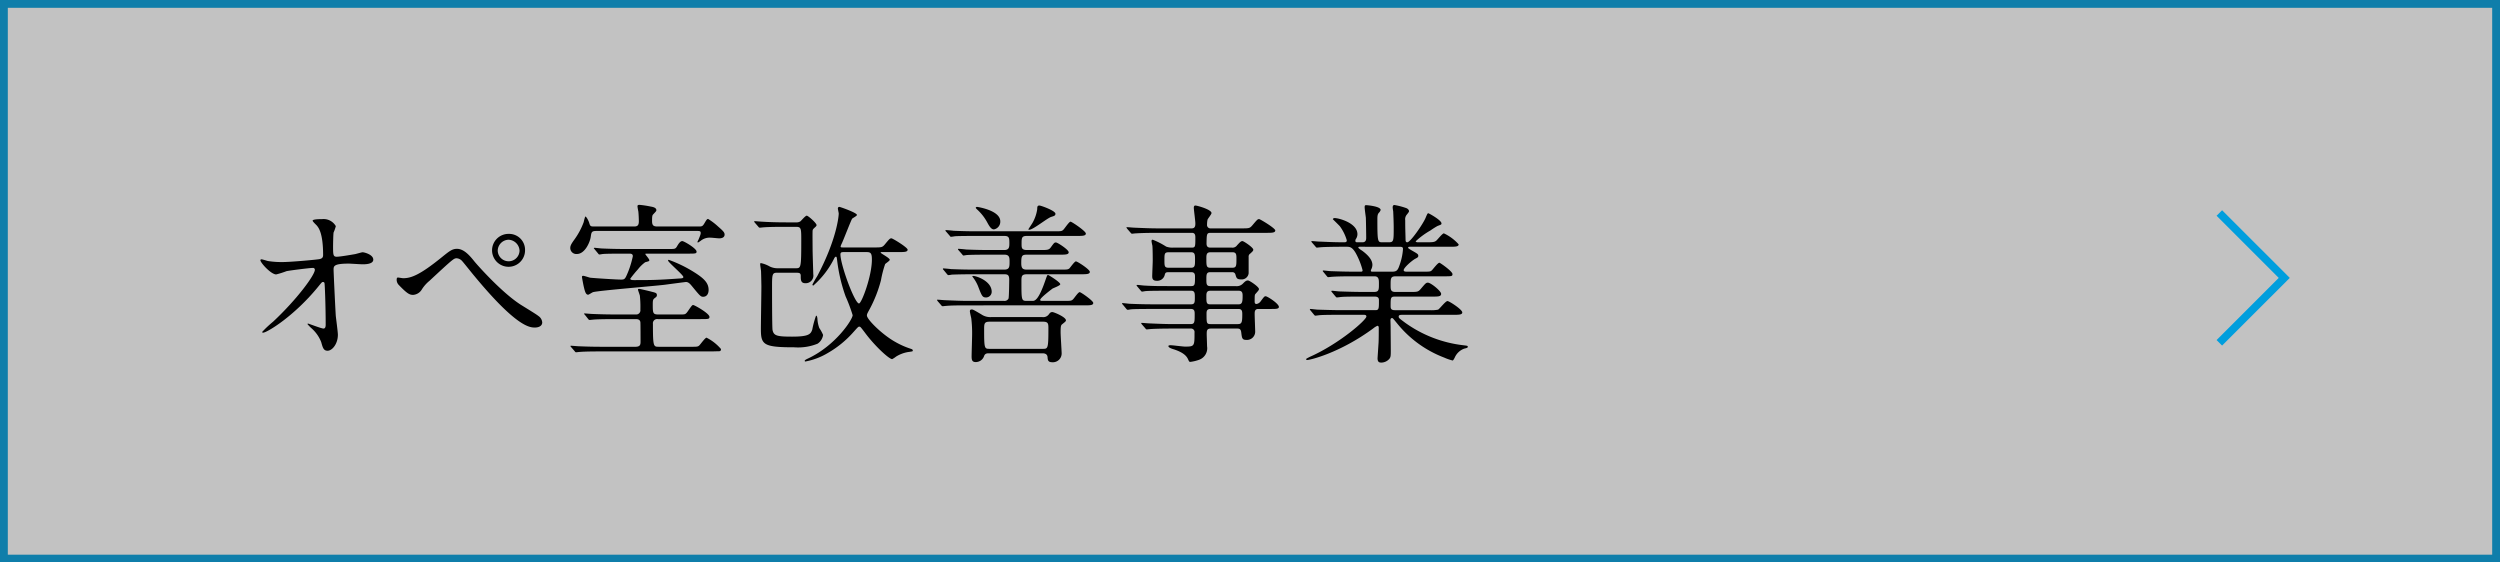
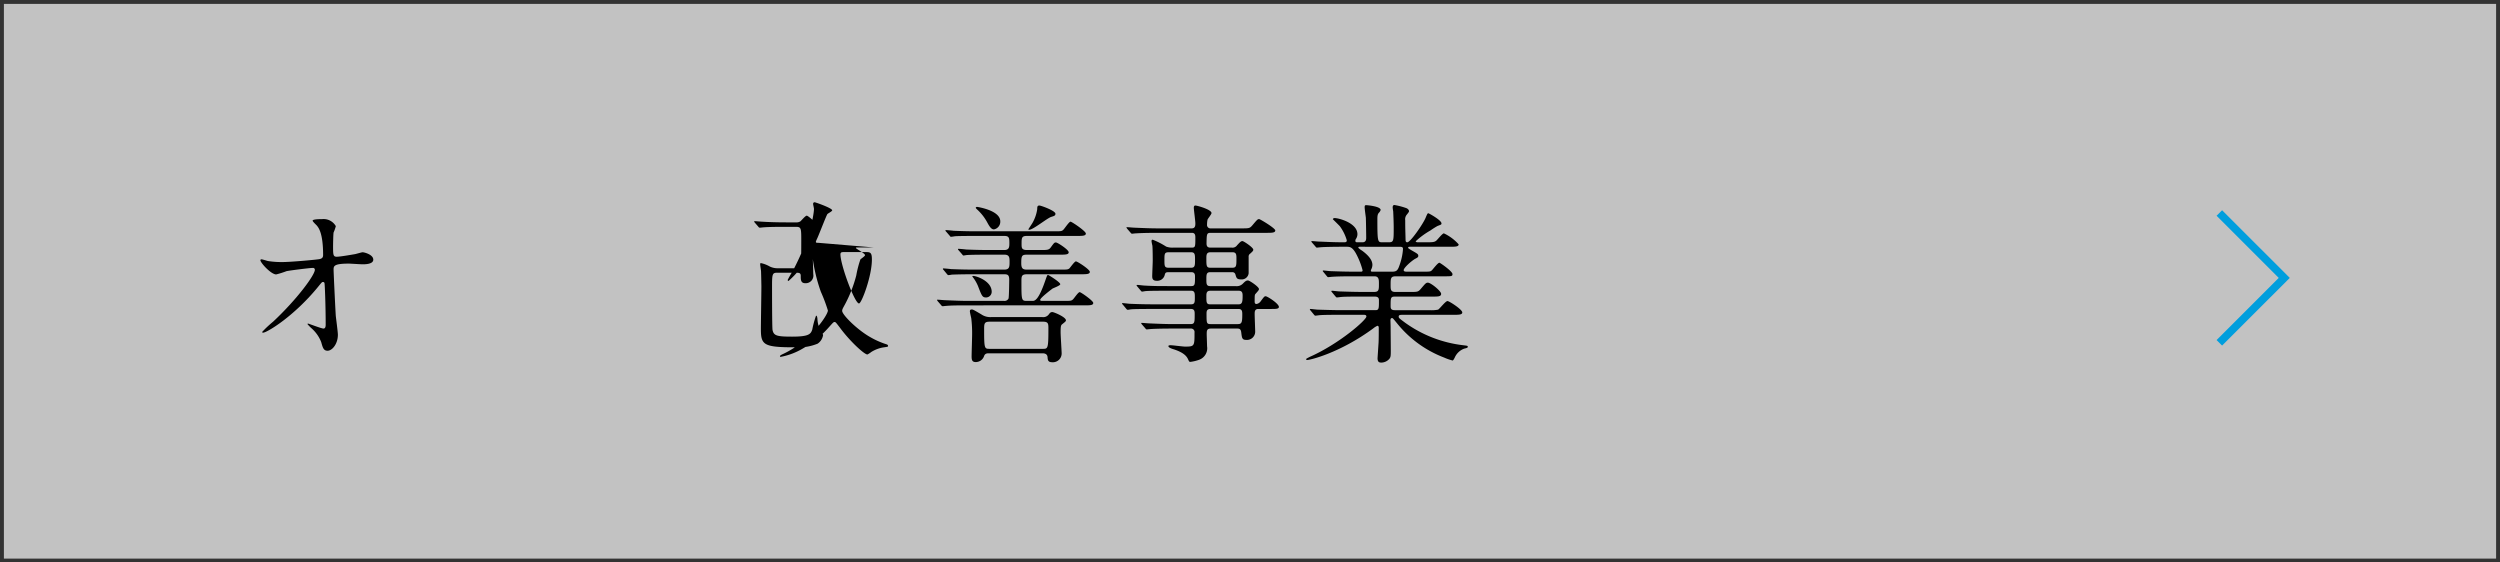
<svg xmlns="http://www.w3.org/2000/svg" viewBox="0 0 416 93.6">
  <rect x="0" y="0" width="416" height="93.6" fill="#333333" stroke="none" />
  <defs>
    <style>
      .cls-1 {
        opacity: 0.7;
      }

      .cls-2 {
        fill: #fff;
      }

      .cls-3 {
        fill: #009edd;
      }

      .cls-4 {
        fill: none;
        stroke: #009edd;
        stroke-miterlimit: 10;
        stroke-width: 1.3px;
      }
    </style>
  </defs>
  <g id="レイヤー_2" data-name="レイヤー 2">
    <g id="ヘッダー">
      <g>
        <g class="cls-1">
          <rect class="cls-2" x="0.65" y="0.65" width="414.7" height="92.3" />
-           <path class="cls-3" d="M414.7,1.3v91H1.3v-91H414.7m1.3-1.3H0V93.6H416V0Z" />
        </g>
        <g>
          <path d="M44.585,43.435a14.471,14.471,0,0,0,2.345.172c1.544,0,5.776-.4,6.206-.486.429-.085.629-.257.629-.686,0-3.689-.772-4.604-1.115-4.976-.114-.114-.629-.601-.629-.744,0-.257,1.344-.257,1.601-.257a2.35,2.35,0,0,1,2.259,1.172,6.621,6.621,0,0,1-.372,1.058c-.057.343-.085,1.916-.085,2.345,0,1.373.028,1.687.6,1.687.572,0,2.345-.314,3.031-.429.2-.029,1.115-.314,1.287-.314.257,0,1.773.372,1.773,1.23,0,.772-1.401.772-1.773.772-.372,0-1.973-.114-2.316-.114-2.517,0-2.517.429-2.517,1.029,0,.429.314,7.092.372,7.721.057.515.343,2.659.343,3.088,0,1.516-.943,2.659-1.715,2.659-.658,0-.801-.486-1.058-1.43A5.913,5.913,0,0,0,51.791,54.587a6.52,6.52,0,0,1-.629-.658c0-.057.085-.086.114-.086.057,0,2.23.83,2.545.83.372,0,.372-.458.372-.687,0-3.146-.143-6.749-.2-6.892a.25.25,0,0,0-.257-.171c-.143,0-.2.057-.686.658-4.118,5.09-8.665,7.778-9.265,7.778-.086,0-.172-.057-.172-.114a18.61,18.61,0,0,1,1.83-1.716c4.032-3.774,6.949-7.778,6.949-8.636a.3.3,0,0,0-.314-.314c-.515,0-3.889.429-4.404.543a14.812,14.812,0,0,1-1.716.543c-.858,0-2.63-1.944-2.63-2.373,0-.115.143-.143.171-.143C43.67,43.149,44.442,43.407,44.585,43.435Z" />
-           <path d="M78.933,43.493c.171.229,4.317,5.004,7.663,7.177.486.314,2.631,1.601,3.002,1.916a1.411,1.411,0,0,1,.629,1.058c0,.658-.687.858-1.201.858-.829,0-3.002,0-10.094-8.579-.343-.4-1.745-2.173-2.059-2.516a1.359,1.359,0,0,0-.858-.429c-.486,0-.515,0-4.546,3.746a5.979,5.979,0,0,0-1.287,1.458,1.83,1.83,0,0,1-1.43.886c-.572,0-.943-.143-2.402-1.658a1.23,1.23,0,0,1-.343-.887c0-.143.029-.343.2-.343.143,0,.744.115.887.115,1.315,0,2.773-.543,6.348-3.432,1.344-1.086,1.801-1.458,2.602-1.458C77.188,41.405,78.16,42.52,78.933,43.493Zm8.436-1.859a2.745,2.745,0,1,1-5.49.029,2.739,2.739,0,0,1,2.802-2.745A2.65,2.65,0,0,1,87.368,41.634Zm-4.547.086a1.817,1.817,0,0,0,3.632,0A1.917,1.917,0,0,0,84.623,39.89,1.861,1.861,0,0,0,82.821,41.72Z" />
-           <path d="M116.225,37.688c.572,0,.687,0,1.03-.6.286-.486.4-.658.572-.658a10.512,10.512,0,0,1,1.658,1.258c.887.772,1.087,1.001,1.087,1.344,0,.543-.572.629-.887.629-.2,0-1.23-.114-1.458-.114a2.368,2.368,0,0,0-1.659.543c-.057.028-.343.257-.429.257a.091.091,0,0,1-.086-.086,2.175,2.175,0,0,1,.171-.372c.372-.887.372-.972.372-1.144,0-.314-.229-.314-.629-.314h-16.728c-.801,0-.829.2-.943,1.001-.143.943-1.001,2.831-2.288,2.831a1.005,1.005,0,0,1-1.115-.972c0-.314.057-.572.686-1.43A11.988,11.988,0,0,0,97.124,36.973a8.276,8.276,0,0,1,.257-.943c.229,0,.572.772.658,1.029.171.629.257.629.915.629h6.577c.543,0,.772-.2.772-.858,0-.257-.028-1.172-.086-1.658a7.722,7.722,0,0,1-.143-.858c0-.171.143-.229.314-.229a15.913,15.913,0,0,1,1.887.286c.343.057.943.172.943.601,0,.143-.057.2-.543.715-.143.143-.172.372-.172,1.115s.286.886.887.886Zm-1.458,20.017c1.229,0,1.344,0,1.601-.229.2-.2.972-1.287,1.201-1.287a7.732,7.732,0,0,1,2.402,1.887c0,.372-.2.372-.4.372-.171,0-.972.028-1.115.028H100.069c-2.516,0-3.317.057-3.603.086-.115,0-.515.057-.601.057-.115,0-.172-.086-.257-.2l-.572-.658c-.085-.085-.114-.143-.114-.171,0-.057.057-.057.114-.057.2,0,1.058.085,1.258.085,1.401.058,2.574.086,3.917.086h5.519c.743,0,.858-.314.858-.801,0-.429,0-3.203-.029-3.317-.086-.429-.429-.486-.801-.486h-3.431c-2.517,0-3.317.057-3.603.085-.086,0-.515.057-.601.057-.114,0-.143-.028-.257-.171l-.543-.687c-.114-.114-.143-.143-.143-.171,0-.057.057-.057.114-.057.2,0,1.086.086,1.258.086,1.401.057,2.573.085,3.917.085H105.788a.698.698,0,0,0,.772-.8,17.732,17.732,0,0,0-.086-2.316c-.028-.171-.314-.915-.314-1.001,0-.114.086-.143.172-.143.171,0,1.83.4,2.145.486.686.171.829.229.829.572,0,.229-.143.315-.372.486-.257.2-.314.343-.314,1.001,0,1.43,0,1.715.886,1.715h3.774c.715,0,.801,0,1.201-.572.629-.915.715-1.001.858-1.001.229,0,2.716,1.401,2.716,1.973,0,.372-.171.372-1.544.372h-7.035a.708.708,0,0,0-.829.8c0,3.746.086,3.803.944,3.803ZM103.958,42.206c-2.517,0-3.317.029-3.603.057-.086,0-.515.086-.601.086-.114,0-.171-.086-.257-.2l-.543-.658c-.058-.086-.143-.143-.143-.171,0-.057.057-.086.114-.086.2,0,1.086.114,1.258.114,1.401.057,2.573.086,3.917.086h7.234c.944,0,1.058,0,1.315-.429.343-.601.601-.887.886-.887.286,0,2.374,1.229,2.374,1.745,0,.343-.171.343-1.544.343H107.561c-.114,0-.172,0-.172.086s.658.801.658,1.001c0,.171-.057.171-.686.343a5.932,5.932,0,0,0-1.201,1.172A20.03,20.03,0,0,0,104.873,46.38c0,.229.429.229.601.229,2.659,0,3.832,0,7.406-.257.543-.029.83-.029.83-.257,0-.343-2.545-2.459-2.545-2.745a.12.12,0,0,1,.114-.115,21.646,21.646,0,0,1,4.089,1.973c1.659,1.03,2.545,1.802,2.545,3.031,0,.658-.314,1.144-.915,1.144-.4,0-.543-.171-1.858-1.772-.286-.343-.572-.687-1.001-.687-.086,0-3.088.4-3.517.458-1.887.229-11.038.972-11.924,1.229-.143.029-.715.429-.829.429-.4,0-.543-.543-.743-1.401-.058-.257-.286-1.43-.286-1.573s.114-.171.2-.171c.2,0,1.001.286,1.172.314.829.086,4.346.314,5.147.314.629,0,.687-.143,1.172-1.315a15.598,15.598,0,0,0,.772-2.573c0-.429-.343-.429-.658-.429Z" />
-           <path d="M129.356,45.38c-.801,0-.887.171-.887,2.116,0,.944,0,7.092.086,7.435.2.943.744,1.086,3.26,1.086,2.802,0,3.088-.429,3.346-1.172a15.183,15.183,0,0,1,.629-2.316c.172,0,.2.286.229.515a5.1,5.1,0,0,0,.314,1.544,6.382,6.382,0,0,1,.629,1.144,2.097,2.097,0,0,1-.915,1.458,8.621,8.621,0,0,1-3.889.601c-5.147,0-5.547-.429-5.547-3.06,0-1.03.085-5.948.085-7.092,0-.028-.028-1.687-.057-2.459,0-.172-.143-1.001-.143-1.172,0-.086,0-.229.115-.229a5.073,5.073,0,0,1,1.487.572,2.99,2.99,0,0,0,1.401.286h2.888c.887,0,.944,0,.944-4.546,0-2.116,0-2.345-.915-2.345h-1.773c-.686,0-2.602,0-3.603.086-.085,0-.515.057-.601.057-.114,0-.171-.057-.257-.171l-.572-.658c-.114-.143-.114-.143-.114-.2s.057-.057.114-.057c.171,0,1.029.086,1.229.086.83.057,2.316.114,3.946.114h1.687a1.19,1.19,0,0,0,.715-.172c.172-.143.829-.943,1.058-.943.229,0,1.63,1.23,1.63,1.573,0,.114-.086.2-.2.314-.314.286-.458.4-.458.658-.028.286,0,2.574,0,3.06,0,.658.114,4.118.114,4.146a1.273,1.273,0,0,1-1.315,1.487c-.772,0-.772-.572-.772-1.229,0-.486-.257-.515-.829-.515Zm16.013-4.204c1.287,0,1.43,0,1.83-.458.801-.972.886-1.058,1.144-1.058.2,0,2.688,1.516,2.688,1.887,0,.4-.572.4-1.544.4h-2.745c-.086,0-.2,0-.2.086,0,.143,1.516.886,1.516,1.201,0,.172-.687.601-.772.715a17.279,17.279,0,0,0-.686,2.659,21.73,21.73,0,0,1-1.859,4.775c-.372.686-.486.858-.486,1.115,0,.658,2.516,3.146,4.632,4.346a13.469,13.469,0,0,0,2.688,1.201c.171.057.314.114.314.286,0,.143-.029.143-.829.257a5.501,5.501,0,0,0-1.945.743,4.279,4.279,0,0,1-.658.429c-.515,0-2.917-2.202-4.575-4.461-.657-.858-.715-.944-.886-.944s-.2.029-.944.858a16.885,16.885,0,0,1-4.289,3.517,11.275,11.275,0,0,1-3.774,1.43.128.128,0,0,1-.086-.115c0-.114.2-.229.572-.4,4.604-2.173,7.406-6.491,7.406-7.206a26.95,26.95,0,0,0-1.172-3.117,27.256,27.256,0,0,1-1.43-6.176c-.057-.343-.057-.429-.2-.429-.086,0-.171.115-.229.2a14.658,14.658,0,0,1-3.518,4.604.16.16,0,0,1-.143-.171,15.227,15.227,0,0,1,.8-1.401c3.26-6.148,3.575-10.008,3.575-10.409,0-.143-.143-.715-.143-.829,0-.2.114-.286.257-.286.114,0,2.917.972,2.917,1.344,0,.171-.715.515-.801.629-.171.229-1.373,3.346-1.658,3.975-.257.543-.257.601-.257.629,0,.171.114.171.4.171Zm-4.918.772c-.343,0-.601,0-.601.372,0,1.773,2.374,8.178,3.088,8.178.429,0,2.145-4.546,2.145-7.292,0-.972-.143-1.258-.829-1.258Z" />
+           <path d="M129.356,45.38c-.801,0-.887.171-.887,2.116,0,.944,0,7.092.086,7.435.2.943.744,1.086,3.26,1.086,2.802,0,3.088-.429,3.346-1.172a15.183,15.183,0,0,1,.629-2.316c.172,0,.2.286.229.515a5.1,5.1,0,0,0,.314,1.544,6.382,6.382,0,0,1,.629,1.144,2.097,2.097,0,0,1-.915,1.458,8.621,8.621,0,0,1-3.889.601c-5.147,0-5.547-.429-5.547-3.06,0-1.03.085-5.948.085-7.092,0-.028-.028-1.687-.057-2.459,0-.172-.143-1.001-.143-1.172,0-.086,0-.229.115-.229a5.073,5.073,0,0,1,1.487.572,2.99,2.99,0,0,0,1.401.286h2.888c.887,0,.944,0,.944-4.546,0-2.116,0-2.345-.915-2.345h-1.773c-.686,0-2.602,0-3.603.086-.085,0-.515.057-.601.057-.114,0-.171-.057-.257-.171l-.572-.658c-.114-.143-.114-.143-.114-.2s.057-.057.114-.057c.171,0,1.029.086,1.229.086.83.057,2.316.114,3.946.114h1.687a1.19,1.19,0,0,0,.715-.172c.172-.143.829-.943,1.058-.943.229,0,1.63,1.23,1.63,1.573,0,.114-.086.2-.2.314-.314.286-.458.4-.458.658-.028.286,0,2.574,0,3.06,0,.658.114,4.118.114,4.146a1.273,1.273,0,0,1-1.315,1.487c-.772,0-.772-.572-.772-1.229,0-.486-.257-.515-.829-.515Zm16.013-4.204h-2.745c-.086,0-.2,0-.2.086,0,.143,1.516.886,1.516,1.201,0,.172-.687.601-.772.715a17.279,17.279,0,0,0-.686,2.659,21.73,21.73,0,0,1-1.859,4.775c-.372.686-.486.858-.486,1.115,0,.658,2.516,3.146,4.632,4.346a13.469,13.469,0,0,0,2.688,1.201c.171.057.314.114.314.286,0,.143-.029.143-.829.257a5.501,5.501,0,0,0-1.945.743,4.279,4.279,0,0,1-.658.429c-.515,0-2.917-2.202-4.575-4.461-.657-.858-.715-.944-.886-.944s-.2.029-.944.858a16.885,16.885,0,0,1-4.289,3.517,11.275,11.275,0,0,1-3.774,1.43.128.128,0,0,1-.086-.115c0-.114.2-.229.572-.4,4.604-2.173,7.406-6.491,7.406-7.206a26.95,26.95,0,0,0-1.172-3.117,27.256,27.256,0,0,1-1.43-6.176c-.057-.343-.057-.429-.2-.429-.086,0-.171.115-.229.2a14.658,14.658,0,0,1-3.518,4.604.16.16,0,0,1-.143-.171,15.227,15.227,0,0,1,.8-1.401c3.26-6.148,3.575-10.008,3.575-10.409,0-.143-.143-.715-.143-.829,0-.2.114-.286.257-.286.114,0,2.917.972,2.917,1.344,0,.171-.715.515-.801.629-.171.229-1.373,3.346-1.658,3.975-.257.543-.257.601-.257.629,0,.171.114.171.4.171Zm-4.918.772c-.343,0-.601,0-.601.372,0,1.773,2.374,8.178,3.088,8.178.429,0,2.145-4.546,2.145-7.292,0-.972-.143-1.258-.829-1.258Z" />
          <path d="M176.943,50.069c1.201,0,1.344,0,1.602-.257.2-.172.857-1.201,1.115-1.201.2,0,2.259,1.43,2.259,1.802,0,.4-.572.4-1.516.4H161.073c-2.145,0-3.002.028-3.603.085-.114,0-.515.057-.601.057-.114,0-.171-.057-.257-.171l-.572-.658c-.086-.143-.114-.143-.114-.2s.028-.057.114-.057c.2,0,1.058.086,1.258.086,1.401.057,2.573.114,3.917.114h5.862a.726.726,0,0,0,.744-.4c.085-.257.114-2.888.114-3.146,0-.829-.314-.886-.887-.886h-5.004c-2.516,0-3.346.057-3.631.057a4.393,4.393,0,0,1-.601.086c-.114,0-.143-.086-.257-.2l-.543-.658c-.114-.115-.114-.143-.114-.172a.075.075,0,0,1,.085-.085c.2,0,1.087.085,1.258.114,1.401.057,2.574.086,3.917.086h4.947c.886,0,.886-.486.886-1.344,0-.658-.029-1.144-.858-1.144h-2.059c-1.287,0-3.117,0-4.118.057-.115,0-.543.085-.629.085-.085,0-.143-.085-.229-.2l-.572-.657c-.115-.115-.115-.143-.115-.172a.076.076,0,0,1,.086-.086c.2,0,1.086.086,1.287.115,1.373.057,2.574.085,3.917.085h2.402c.857,0,.857-.543.857-1.172,0-.8-.028-1.172-.829-1.172h-4.661c-2.516,0-3.345.029-3.603.057a5.454,5.454,0,0,1-.629.086c-.086,0-.143-.086-.229-.2l-.572-.658c-.114-.114-.114-.143-.114-.171a.076.076,0,0,1,.086-.086c.2,0,1.086.086,1.287.114,1.401.058,2.574.086,3.917.086h12.696c1.201,0,1.344,0,1.602-.229.229-.2.972-1.373,1.229-1.373.2,0,2.545,1.573,2.545,1.973,0,.4-.572.4-1.516.4h-8.292c-.887,0-.887.343-.887,1.373,0,.572,0,.972.887.972H173.083c1.23,0,1.458,0,1.802-.486.515-.715.572-.772.829-.772S177.83,41.548,177.83,41.977c0,.4-.572.4-1.544.4h-5.404c-.858,0-.944.2-.944,1.43,0,.858.257,1.058.944,1.058h5.49c1.172,0,1.315,0,1.573-.2.171-.172.858-1.172,1.086-1.172.257,0,2.316,1.344,2.316,1.744s-.601.4-1.544.4h-8.893c-.943,0-.943.343-.943,1.201,0,3.088,0,3.231.886,3.231h.944c.343,0,.972,0,2.116-3.317.315-.887.343-1.001.486-1.001.086,0,2.03,1.201,2.03,1.544,0,.229-1.144.629-1.315.744-.028.029-2.03,1.516-2.03,1.859,0,.171.229.171.372.171Zm-3.546,2.688a1.151,1.151,0,0,0,1.115-.429c.172-.229.286-.4.601-.4.257,0,2.259.829,2.259,1.372,0,.143-.057.2-.629.658-.2.143-.257.343-.257,1.344,0,.543.171,3.088.171,3.431a1.463,1.463,0,0,1-1.572,1.544c-.715,0-.744-.4-.772-.858-.057-.629-.658-.629-.886-.629h-8.836c-.314,0-.658,0-.829.429a1.467,1.467,0,0,1-1.401,1.029c-.629,0-.686-.4-.686-.972,0-.515.085-3.031.085-3.603a20.295,20.295,0,0,0-.143-2.716c-.029-.143-.229-.972-.229-1.144,0-.229.086-.314.314-.314.2,0,.257.029,1.573.801a2.639,2.639,0,0,0,1.745.458Zm-8.378-4.204a.946.946,0,0,1-.915.944c-.629,0-.715-.2-1.373-1.916a6.432,6.432,0,0,0-.829-1.43.73.73,0,0,1-.114-.2C161.902,45.723,165.019,46.581,165.019,48.554Zm-2.431-14.126c.057,0,3.86.572,3.86,2.402a1.306,1.306,0,0,1-1.058,1.344c-.458,0-.772-.543-1.087-1.115A8.075,8.075,0,0,0,162.56,34.828c-.028-.028-.2-.2-.2-.257A.227.227,0,0,1,162.589,34.428Zm2.087,19.102c-.915,0-.915.343-.915,1.344,0,3.174.057,3.174.943,3.174h8.808c.857,0,.943,0,.943-3.346,0-.801,0-1.172-.886-1.172Zm7.148-16.471a6.437,6.437,0,0,0,.772-2.259c0-.4.028-.601.372-.601.229,0,2.659.858,2.659,1.373,0,.314-.229.372-.686.515-.629.171-3.031,2.145-3.66,2.145a.211.211,0,0,1-.172-.057C171.225,37.974,171.71,37.259,171.825,37.059Z" />
          <path d="M192.59,38.746c-2.173,0-3.06.057-3.603.086-.114,0-.515.057-.601.057-.114,0-.171-.057-.257-.171l-.572-.658c-.086-.143-.114-.143-.114-.2s.028-.057.114-.057c.2,0,1.058.085,1.258.085,1.401.057,2.573.115,3.917.115h5.576c.6,0,.6-.515.6-.83,0-.429-.257-2.259-.257-2.602,0-.314.143-.372.257-.372.286,0,2.688.658,2.688,1.258,0,.2-.601.915-.658,1.086a3.621,3.621,0,0,0-.085.801.569.569,0,0,0,.629.658h5.062c1.287,0,1.401,0,1.83-.486.8-.944.886-1.058,1.144-1.058.171,0,2.688,1.516,2.688,1.887,0,.4-.572.4-1.544.4h-9.179c-.687,0-.687.172-.715,1.744,0,.286.028.715.629.715h3.575a.919.919,0,0,0,.886-.4c.458-.486.629-.687.887-.687.2,0,1.801,1.058,1.801,1.43,0,.2-.143.315-.515.658a.567.567,0,0,0-.257.543v2.716a1.157,1.157,0,0,1-1.229,1.03c-.744,0-.801-.229-.973-.83a.507.507,0,0,0-.543-.372h-3.66c-.629,0-.629.429-.629,1.201,0,.715,0,1.115.629,1.115H205.601a1.414,1.414,0,0,0,1.201-.4c.343-.343.543-.543.858-.543.257,0,1.83,1.058,1.83,1.43,0,.143-.029.2-.543.772-.172.172-.172.286-.172,1.287,0,.171,0,.429.315.429a1.039,1.039,0,0,0,.629-.372c.601-.801.658-.915.886-.915.286,0,2.202,1.229,2.202,1.773,0,.343-.515.343-1.258.343h-2.173c-.601,0-.601.486-.601.858,0,.458.086,2.517.086,2.831a1.371,1.371,0,0,1-1.487,1.458c-.687,0-.715-.315-.829-1.23-.058-.543-.286-.657-.629-.657h-4.432c-.687,0-.687.4-.687.943,0,.314.058,1.716.058,2.001a2.037,2.037,0,0,1-1.344,2.259,6.784,6.784,0,0,1-1.43.343c-.2,0-.229-.086-.372-.4-.2-.458-.629-1.115-2.374-1.687-.314-.086-.915-.286-.915-.543,0-.143.314-.143.372-.143.372,0,2.059.229,2.402.229,1.573,0,1.573-.086,1.573-2.316a.588.588,0,0,0-.658-.686h-3.06c-2.03,0-3.345.057-3.603.085-.115,0-.543.057-.629.057s-.143-.057-.229-.171l-.572-.658c-.114-.143-.114-.143-.114-.2,0-.028.029-.057.086-.057.2,0,1.086.086,1.287.086,1.401.057,2.574.114,3.917.114h2.917c.686,0,.686-.314.686-1.63,0-.429,0-.887-.601-.887h-6.348c-2.487,0-3.317.029-3.603.057-.086,0-.486.086-.572.086-.114,0-.2-.086-.286-.2l-.543-.658c-.114-.114-.143-.143-.143-.171,0-.057.057-.086.114-.086.2,0,1.087.114,1.258.114,1.401.058,2.574.086,3.917.086h6.205c.629,0,.629-.372.629-1.172,0-.629,0-1.086-.601-1.086h-3.946c-2.516,0-3.346.028-3.603.057-.114,0-.515.086-.6.086-.115,0-.172-.058-.258-.172l-.572-.686c-.085-.115-.114-.143-.114-.172,0-.057.029-.085.114-.085.2,0,1.058.114,1.258.114,1.401.086,2.574.086,3.917.086h3.803c.629,0,.629-.315.629-1.544,0-.314,0-.772-.601-.772h-3.774c-.543,0-.572.114-.686.543a1.275,1.275,0,0,1-1.315.886c-.658,0-.744-.372-.744-.744,0-.4.086-2.202.086-2.573,0-.086,0-1.944-.057-2.517a6.754,6.754,0,0,1-.143-.743c0-.143.028-.257.2-.257a12.624,12.624,0,0,1,2.23,1.144,2.907,2.907,0,0,0,1.144.172h3.088c.629,0,.629-.143.629-1.659,0-.314,0-.801-.572-.801Zm5.633,5.805c.629,0,.629-.429.629-1.315,0-.829,0-1.258-.629-1.258h-3.774c-.687,0-.687.286-.687,1.287s0,1.287.715,1.287Zm3.174-2.573c-.658,0-.658.486-.658,1.029,0,1.201,0,1.544.658,1.544h3.66c.687,0,.687-.343.687-1.515,0-.601,0-1.058-.629-1.058Zm4.69,8.664c.572,0,.686-.343.686-1.344,0-.429,0-.915-.629-.915h-4.775c-.629,0-.629.486-.629.915,0,1,0,1.344.629,1.344Zm-4.69.772c-.629,0-.629.458-.629.801,0,1.544,0,1.716.686,1.716h4.49c.658,0,.772-.229.772-1.573,0-.486,0-.944-.629-.944Z" />
          <path d="M233.458,52.385c-.4,0-.715,0-.715.286,0,.257.114.314,1.029,1.001a20.631,20.631,0,0,0,9.694,3.774c.687.086.772.086.772.257s-.143.2-.601.314a2.737,2.737,0,0,0-1.544,1.43c-.086.2-.286.543-.372.543a8.216,8.216,0,0,1-1.401-.486,18.531,18.531,0,0,1-7.864-5.719c-.657-.801-.686-.858-.829-.858-.229,0-.257.257-.257.343,0,.114.029.972.029,1.144,0,.543.028,3.174.028,3.775,0,1.029,0,1.258-.286,1.573a1.792,1.792,0,0,1-1.287.572c-.343,0-.629-.086-.629-.715,0-.057.143-2.202.171-2.631.029-.744.029-1.659.029-2.402,0-.114,0-.372-.229-.372a3.004,3.004,0,0,0-.686.429c-5.547,4.089-10.523,5.261-10.98,5.261-.057,0-.2-.028-.2-.143,0-.086.572-.343.601-.372,4.918-2.173,9.436-6.148,9.436-6.72,0-.286-.286-.286-.486-.286h-3.774c-.944,0-2.717,0-3.46.058-.085,0-.657.085-.772.085-.085,0-.143-.057-.257-.2l-.543-.658c-.115-.143-.115-.143-.115-.171a.091.091,0,0,1,.086-.086c.2,0,1.058.115,1.258.115.829.028,2.745.085,3.946.085h5.605c.6,0,.6-.257.6-1.601,0-.314-.028-.658-.715-.658H226.681c-1.058,0-2.802,0-3.432.057-.085,0-.686.086-.772.086-.114,0-.143-.057-.257-.172l-.572-.686c-.114-.143-.114-.143-.114-.172,0-.057.057-.085.114-.085.171,0,1.058.114,1.258.114.8.029,2.63.086,3.917.086h1.801c.829,0,.829-.343.829-1.401,0-.601,0-1.201-.743-1.201h-3.46c-.687,0-2.631,0-3.632.086-.085,0-.515.057-.6.057-.086,0-.143-.057-.258-.2l-.543-.658c-.114-.143-.114-.143-.114-.171a.091.091,0,0,1,.085-.086c.172,0,1.058.115,1.258.115.829.028,2.316.085,3.917.085h1.058c.143,0,.314,0,.314-.229a12.174,12.174,0,0,0-1.172-2.917c-.572-.943-.944-1-1.487-1h-.715c-1.144,0-3.06.028-3.603.085-.115,0-.515.058-.629.058-.085,0-.143-.058-.229-.172l-.572-.658c-.115-.143-.115-.143-.115-.2s.058-.057.086-.057c.2,0,1.058.086,1.258.086.829.028,2.316.114,3.946.114.429,0,.601,0,.601-.343a7.518,7.518,0,0,0-1.144-2.316c-.172-.2-1.172-1.172-1.172-1.172,0-.086.114-.2.286-.2.715,0,3.803.829,3.803,2.688a1.495,1.495,0,0,1-.2.715.599.599,0,0,0-.143.4c0,.229.229.229.315.229h.857c.629,0,.629-.515.629-.772,0-.515-.029-2.545-.057-3.317-.029-.257-.2-1.458-.2-1.745,0-.343.114-.343.286-.343.058,0,2.374.171,2.374.8a1.007,1.007,0,0,1-.286.458c-.2.229-.257.458-.257,1.087,0,3.832.058,3.832.858,3.832h1.03c.829,0,.829-.229.829-2.459,0-.772-.057-2.202-.086-2.717a4.78,4.78,0,0,1-.086-.629c0-.229.086-.4.286-.4a11.826,11.826,0,0,1,1.973.515c.171.057.458.257.458.515,0,.115-.057.172-.314.515a1.188,1.188,0,0,0-.314,1.001c0,1.63.028,1.773.057,3.231,0,.2.028.429.286.429.515,0,2.574-2.974,3.031-4.032.314-.744.343-.801.486-.801.058,0,2.173,1.144,2.173,1.687,0,.2-.057.2-.658.429a12.663,12.663,0,0,0-1.172.743,13.048,13.048,0,0,0-2.459,1.802c0,.143.229.171.343.171h1.401c1.087,0,1.373-.028,1.659-.257.2-.143,1.029-1.229,1.287-1.229a7.581,7.581,0,0,1,2.459,1.83c0,.4-.572.4-1.544.4h-6.548c-.114,0-.314,0-.314.143,0,.114.057.143.629.486.944.543,1.058.601,1.058.887,0,.2-.114.286-.515.486-.658.372-1.916,1.516-1.916,1.887,0,.257.343.257.543.257h2.574c1.172,0,1.315,0,1.544-.2.2-.171,1.001-1.287,1.287-1.287.115,0,2.173,1.43,2.173,1.887,0,.372-.143.372-1.458.372h-7.978c-.858,0-.858.343-.858,1.458,0,.744,0,1.144.8,1.144h2.374c1.258,0,1.401,0,1.802-.458.829-.972.915-1.087,1.229-1.087.486,0,2.202,1.401,2.202,1.859s-.515.458-1.43.458H232.114c-.715,0-.715.229-.715,1.544,0,.343,0,.715.686.715h5.805a5.493,5.493,0,0,0,1.401-.085c.257-.115,1.229-1.43,1.573-1.43.286,0,2.459,1.401,2.459,1.887,0,.4-.572.4-1.516.4ZM226.252,41.062c-.057,0-.229,0-.229.143,0,.085.486.429.601.486,1.373,1.001,1.744,1.773,1.744,2.402a1.704,1.704,0,0,1-.2.744.543.543,0,0,0-.057.229c0,.143.2.143.314.143h3.174c.829,0,1-.229,1.315-1.172a9.689,9.689,0,0,0,.543-2.602c0-.286-.114-.372-.601-.372Z" />
        </g>
        <polyline class="cls-4" points="369.297 35.444 380.099 46.242 369.297 57.043" />
      </g>
    </g>
  </g>
</svg>